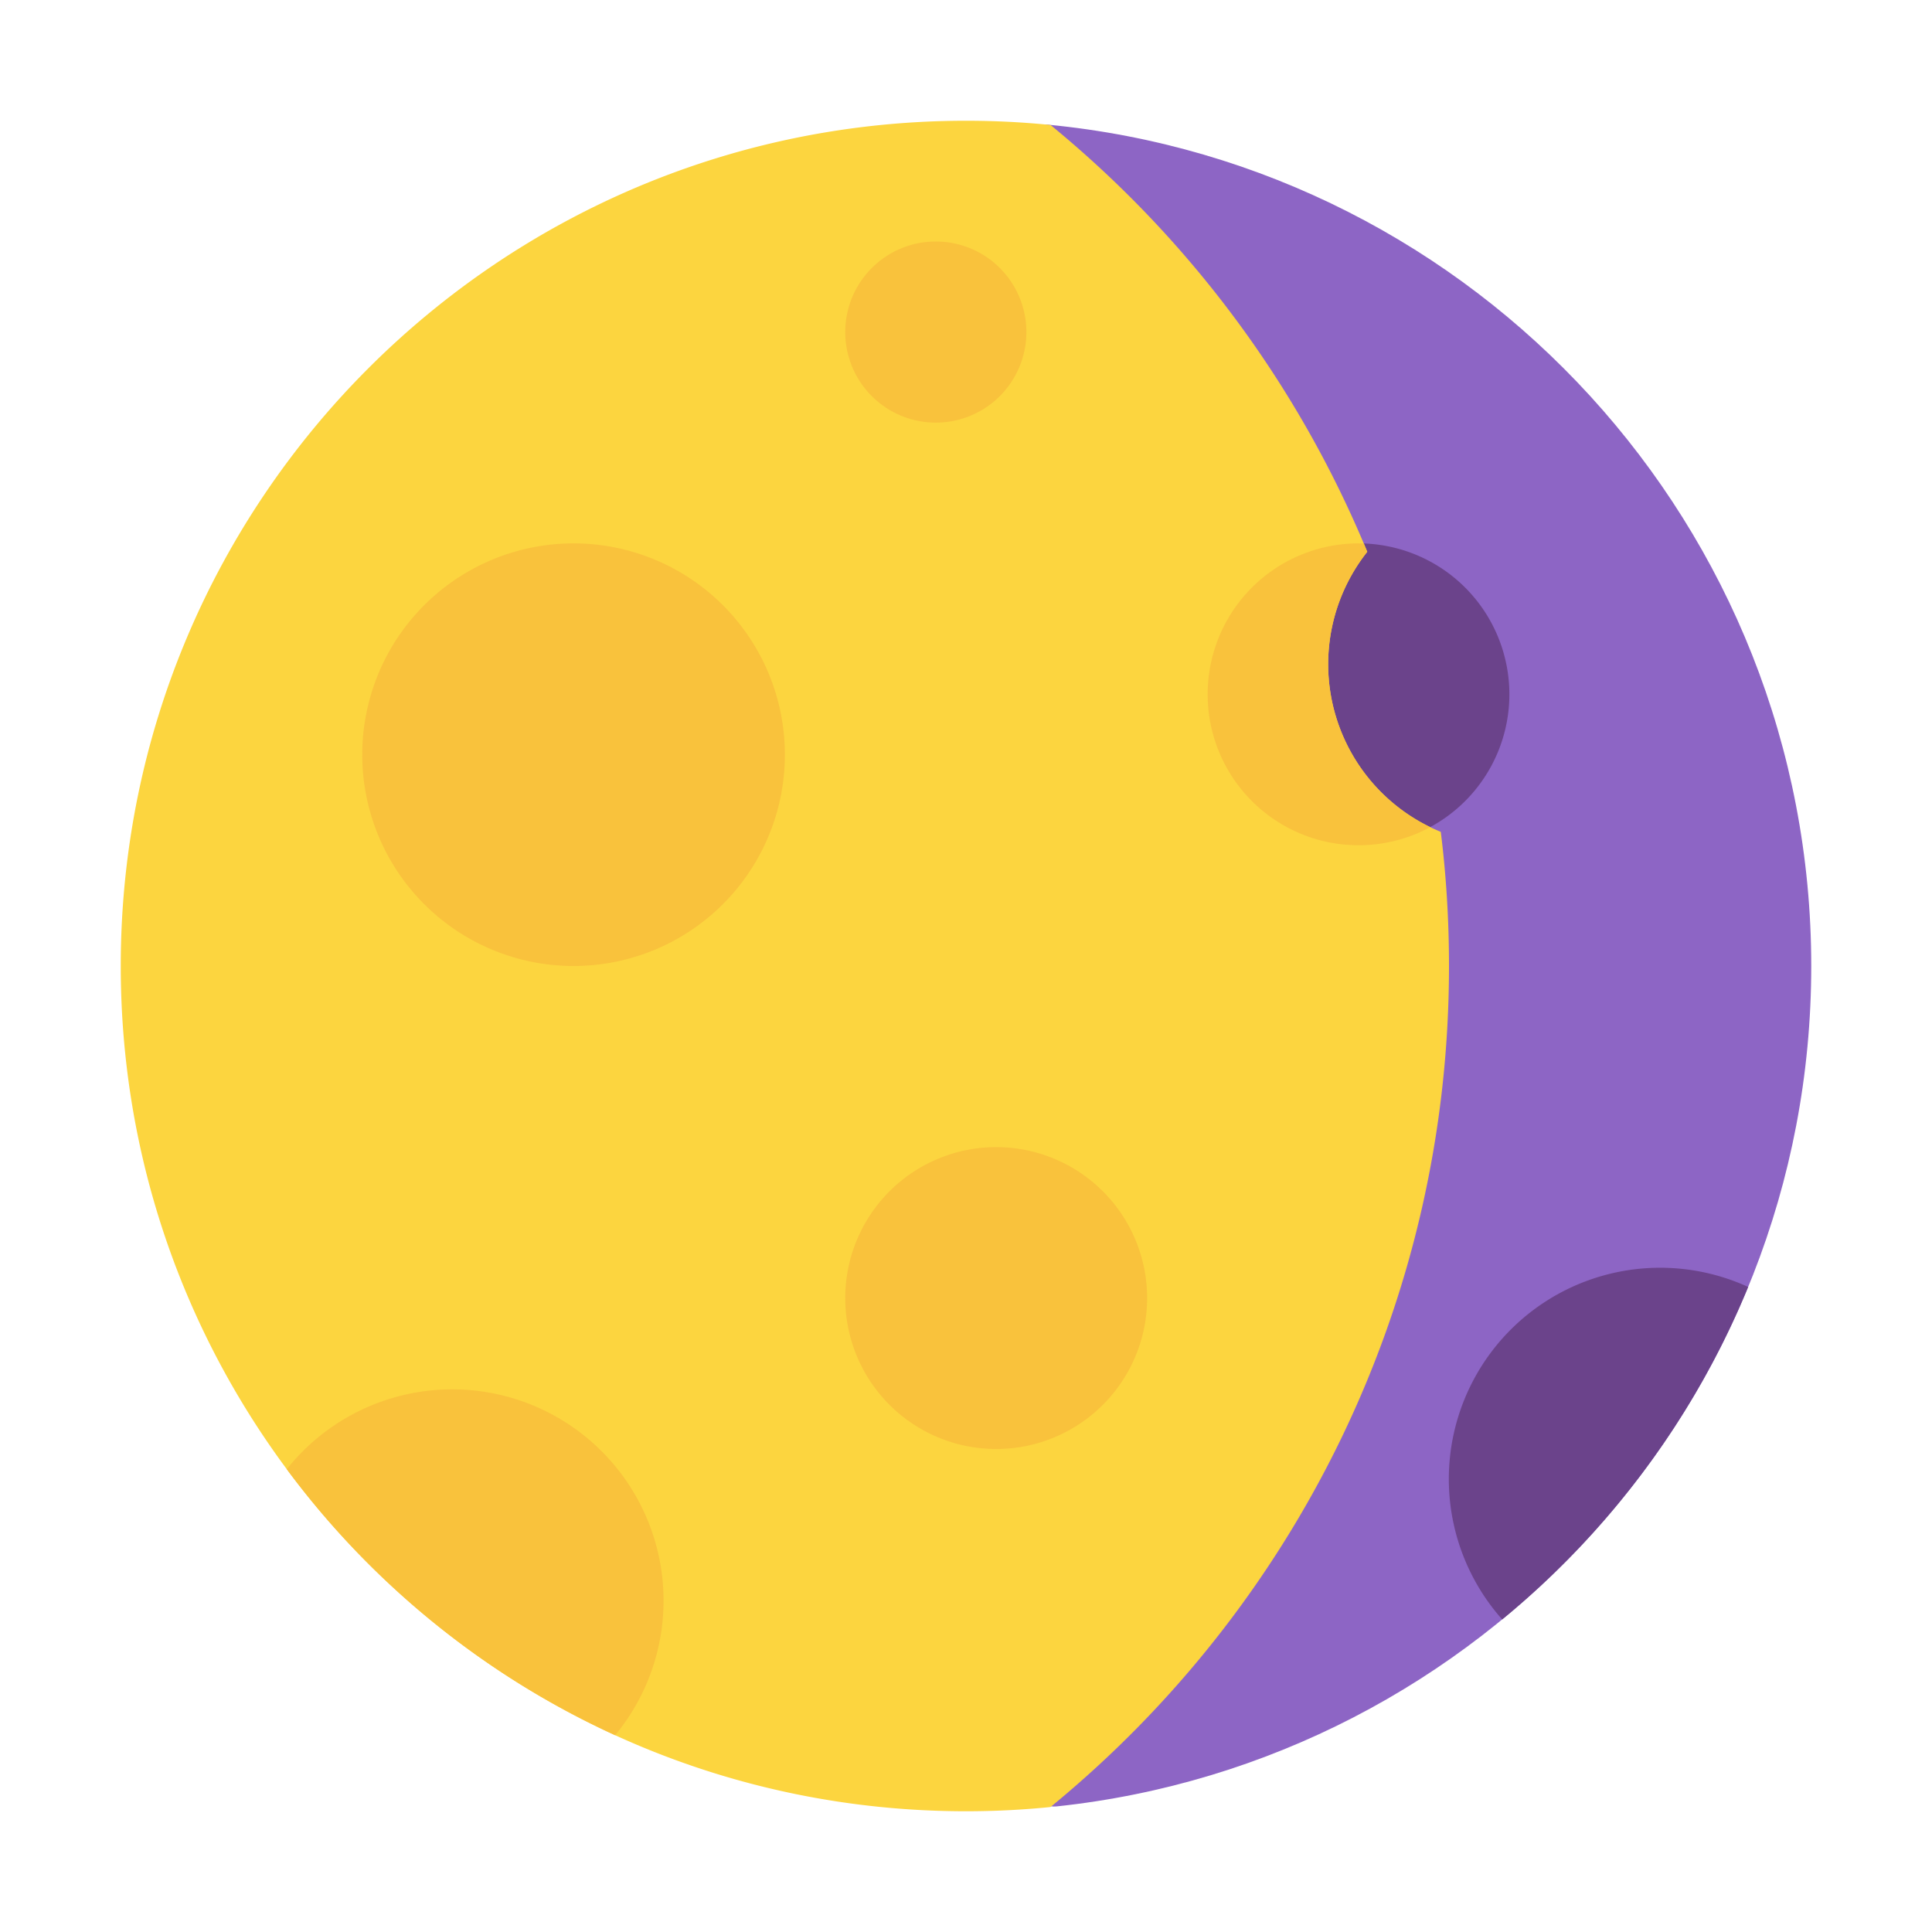
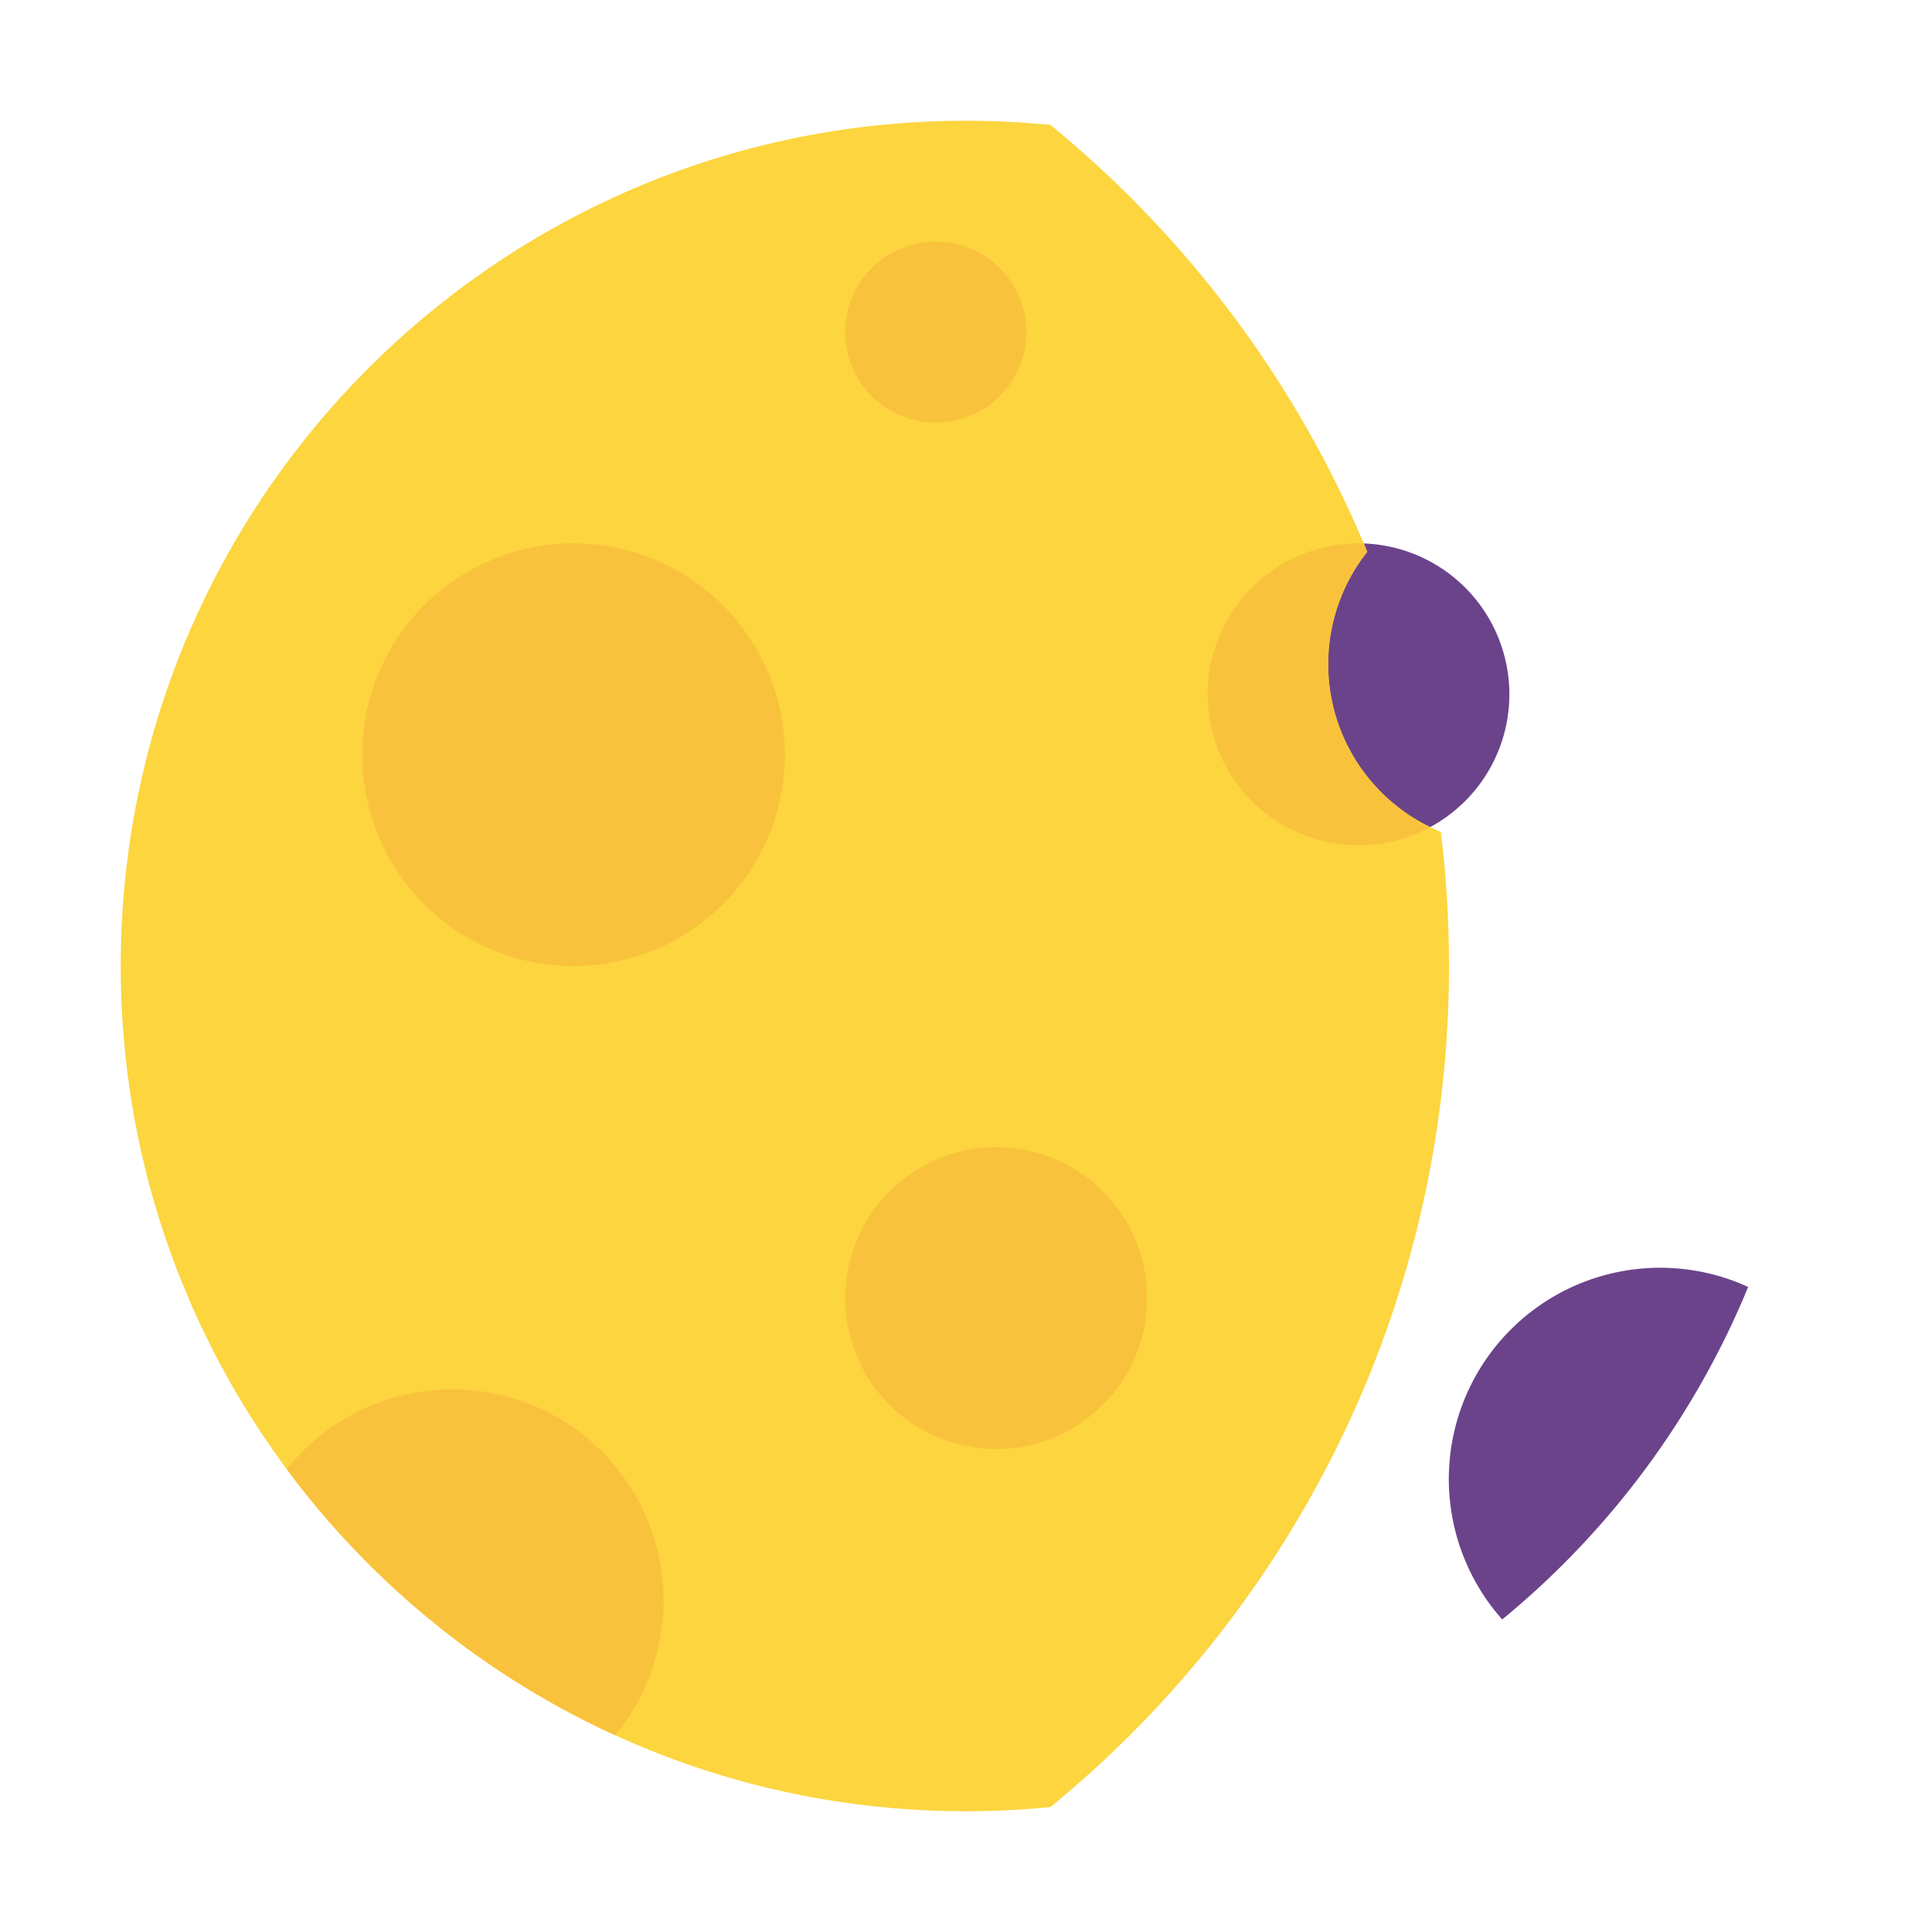
<svg xmlns="http://www.w3.org/2000/svg" fill="none" viewBox="0 0 32 32">
-   <path fill="#8D65C5" d="M30 16c0 7.225-5.473 13.172-12.5 13.92-.493.053-.993-.92-1.5-.92-7.732 0-11-5.268-11-13S8.268 4 16 4c.458 0 .911-1.978 1.358-1.935C24.453 2.748 30 8.726 30 16" />
  <path fill="#6B438B" d="M22.5 14a2.5 2.5 0 1 0 0-5 2.5 2.5 0 0 0 0 5m2.382 12.823a14.04 14.04 0 0 0 4.073-5.507 3.5 3.5 0 0 0-4.074 5.507" />
  <path fill="#FCD53F" d="M17.4 2.07Q16.709 2 16 2C8.268 2 2 8.268 2 16s6.268 14 14 14q.709 0 1.4-.07C21.428 26.63 24 21.616 24 16q0-1.13-.136-2.222a3 3 0 0 1-1.218-4.639A18.05 18.05 0 0 0 17.4 2.07" />
  <path fill="#F9C23C" d="M17 5.5a1.5 1.5 0 1 1-3 0 1.5 1.5 0 0 1 3 0m2 16a2.5 2.5 0 1 1-5 0 2.5 2.5 0 0 1 5 0m-6-9a3.5 3.5 0 1 0-7 0 3.5 3.5 0 0 0 7 0m9.589-3.498L22.5 9a2.5 2.5 0 1 0 1.19 4.7 3 3 0 0 1-1.044-4.56zM4.75 24.335a14.05 14.05 0 0 0 5.439 4.406 3.5 3.5 0 1 0-5.439-4.406" />
</svg>